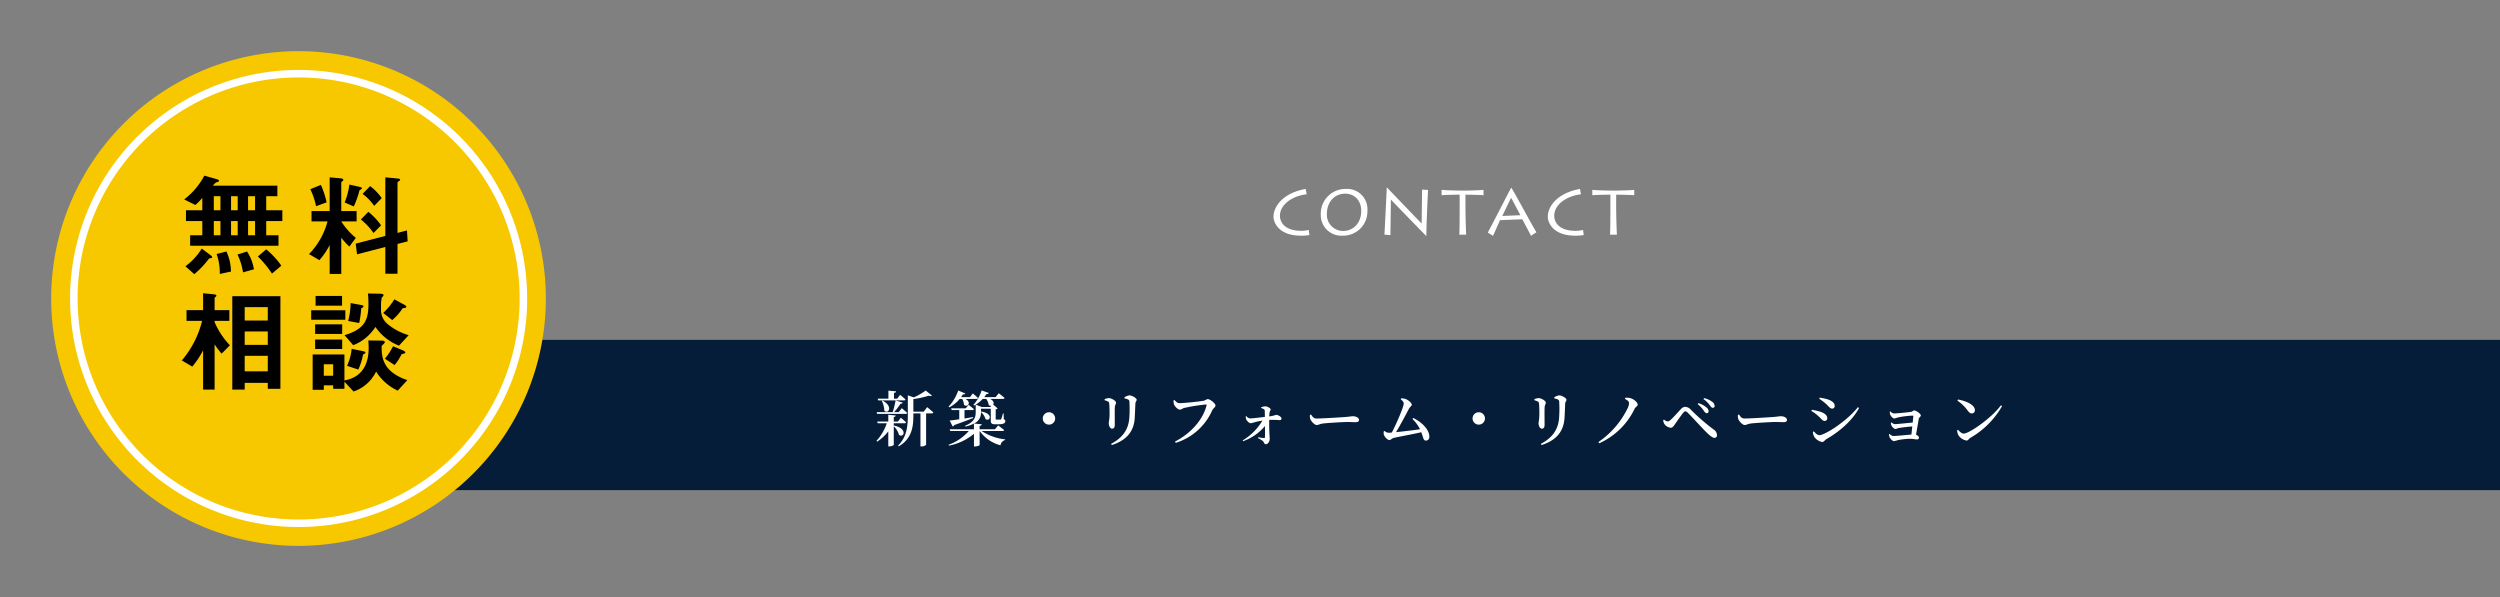
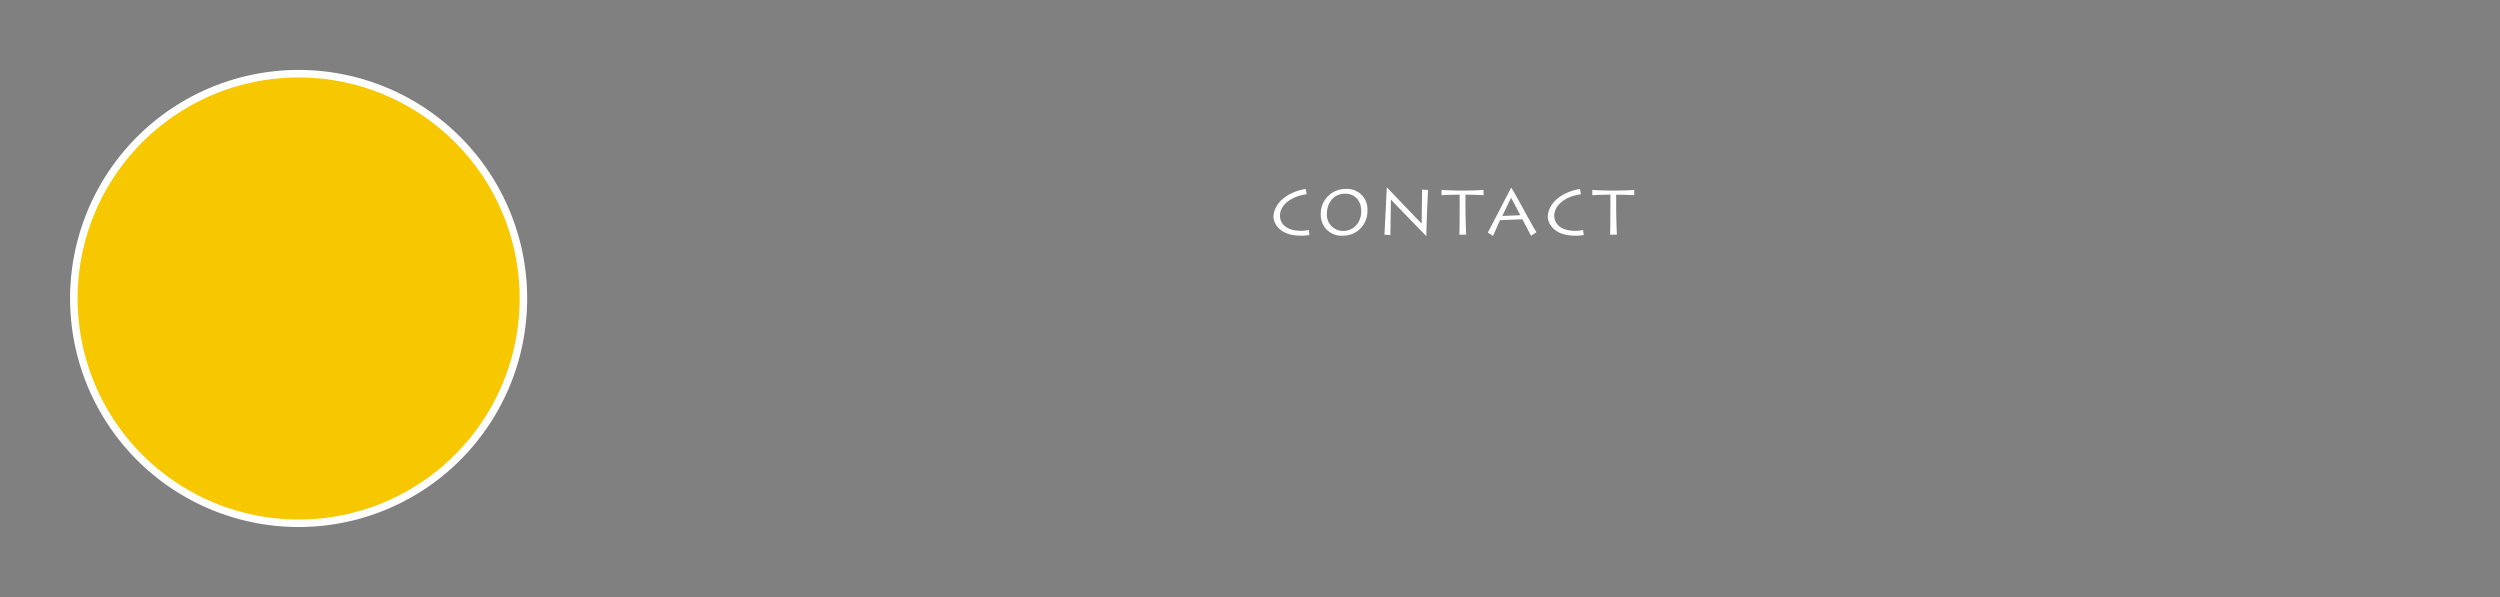
<svg xmlns="http://www.w3.org/2000/svg" width="665.463" height="158.926" viewBox="0 0 665.463 158.926">
  <rect x="0" y="0" width="665.463" height="158.926" fill="#808080" stroke="none" />
  <g id="グループ_2067" data-name="グループ 2067" transform="translate(-613.537 -579.537)">
    <g id="グループ_2066" data-name="グループ 2066">
-       <path id="パス_2832" data-name="パス 2832" d="M0,0H560V40H0Z" transform="translate(719 670)" fill="#061d39" />
-       <path id="パス_2833" data-name="パス 2833" d="M-149.7-10.88h6.848a.383.383,0,0,0,.416-.256c-.528-.512-1.424-1.232-1.424-1.232l-.784,1.024h-.848v-1.52c.4-.064.528-.208.56-.432l-2.048-.176v2.128h-2.848Zm.96.128a6.352,6.352,0,0,1,.672,2.608c1.04,1.072,2.48-1.152-.48-2.688Zm6.352,3.456c.224,0,.384-.08.416-.256-.544-.512-1.456-1.264-1.456-1.264l-.8,1.056h-1.248A15.2,15.2,0,0,0-143.76-10c.352.016.528-.112.592-.288l-1.9-.576a24.4,24.4,0,0,1-.768,3.1h-4.272l.128.464Zm-3.168,3.136V-4.8h2.864a.364.364,0,0,0,.4-.256c-.512-.512-1.376-1.216-1.376-1.216l-.768,1.008h-1.12v-1.2c.368-.048.5-.208.512-.4l-1.968-.192v1.792h-2.944l.128.464h2.416a13.053,13.053,0,0,1-2.736,4.672l.176.224a11.863,11.863,0,0,0,2.96-2.752V1.36h.272c.544,0,1.184-.272,1.184-.432V-3.984A4.832,4.832,0,0,1-144.16-1.7c1.3.928,2.416-1.68-1.344-2.5Zm7.984-3.728h-2.768v-3.344a24.124,24.124,0,0,0,4.08-.9c.416.144.7.112.864-.048l-1.664-1.328a17.7,17.7,0,0,1-3.152,1.824l-1.6-.544V-6.9c0,2.992-.336,5.824-2.592,8.048l.192.192c3.536-2.08,3.872-5.312,3.872-8.208v-.56h1.888V1.36h.256a1.554,1.554,0,0,0,1.248-.432V-7.424h1.5c.224,0,.384-.08.432-.256-.624-.56-1.648-1.408-1.648-1.408Zm10.224-3.392a3.451,3.451,0,0,1,.48,1.568c.944.848,2.128-.656.384-1.568h2.928a.383.383,0,0,0,.416-.256c-.512-.5-1.376-1.2-1.376-1.2l-.768.992h-2.352c.16-.24.32-.5.48-.752.352.064.56-.048.64-.224l-1.888-.8a11.574,11.574,0,0,1-2.56,4.288l.192.192A9.045,9.045,0,0,0-128-11.28Zm2.7,2.976c.24,0,.384-.08.432-.256-.544-.48-1.424-1.136-1.424-1.136l-.752.928h-3.872l.128.464h2.016v2.448c-1.088.16-2,.272-2.56.336l.816,1.584a.584.584,0,0,0,.384-.368c2.32-.816,3.936-1.44,5.072-1.9l-.048-.24c-.768.128-1.536.256-2.272.384V-8.3Zm3.7-2.976a3.735,3.735,0,0,1,.672,1.632.889.889,0,0,0,.7.208l-.3.32h-2.24l-1.616-.64a8.514,8.514,0,0,0,1.856-1.52Zm4.336,8.544c.224,0,.4-.08.432-.256-.608-.512-1.584-1.232-1.584-1.232l-.864,1.024h-4.08v-.9c.4-.064.528-.208.56-.432l-2.064-.192a3.071,3.071,0,0,0,1.872-2.96v-.064a3.526,3.526,0,0,1,1.2,1.824c1.152.832,2.224-1.44-1.072-1.984l-.128.1v-.848h2.608v2.992c0,.832.144,1.136,1.168,1.136h.8c1.408,0,1.9-.288,1.9-.816,0-.256-.048-.384-.4-.528l-.048-1.536h-.192a12.889,12.889,0,0,1-.448,1.5.216.216,0,0,1-.224.128,3.65,3.65,0,0,1-.48.016h-.512c-.224,0-.256-.048-.256-.208V-8.512a.856.856,0,0,0,.528-.24l-1.184-1.008c.24-.4.112-1.072-.832-1.52h3.424c.224,0,.384-.08.432-.256-.592-.528-1.552-1.248-1.552-1.248l-.848,1.04h-3.024a7.8,7.8,0,0,0,.592-.832c.352.032.56-.112.624-.288l-1.9-.672a10.725,10.725,0,0,1-2.192,3.84l.208.176c.128-.064.272-.144.4-.224V-7.68c0,1.3-.416,2.576-2.832,3.552l.112.208a9.064,9.064,0,0,0,2.256-.8V-3.2h-6.448l.144.464h4.928A12.87,12.87,0,0,1-130.96.928l.112.224A14.541,14.541,0,0,0-124.208-2V1.376h.272c.576,0,1.232-.256,1.232-.368V-2.736h.016a9.945,9.945,0,0,0,5.536,3.808A1.738,1.738,0,0,1-115.92-.336l.016-.176a14.164,14.164,0,0,1-6.272-2.224Zm14.016-3.344a1.646,1.646,0,0,0-1.648-1.648,1.646,1.646,0,0,0-1.648,1.648,1.646,1.646,0,0,0,1.648,1.648A1.646,1.646,0,0,0-102.592-6.08Zm21.184-.208c.064-.976.128-2.832.176-3.776.032-.5.336-.624.336-1.008,0-.416-1.264-1.152-1.92-1.152a3.041,3.041,0,0,0-1.328.528l.016.288a3.44,3.44,0,0,1,.96.288c.3.176.336.368.352.7A35.676,35.676,0,0,1-82.848-6.3C-83.072-3.088-84.64-.96-87.7.688l.176.32C-83.712-.224-81.616-2.5-81.408-6.288Zm-7.12-4.3c.24.128.288.256.336.608.064.624.1,2.256.08,3.024-.016,1.2-.208,1.728-.208,2.144,0,.784.416,1.456.88,1.456.432,0,.72-.272.72-1.024,0-.9-.032-4.016.016-4.7.048-.624.32-.832.32-1.2,0-.512-1.264-1.216-1.92-1.216a3.312,3.312,0,0,0-1.12.288v.288A4.395,4.395,0,0,1-88.528-10.592Zm17.7-.4-.256.1a3.853,3.853,0,0,0,.112,1.024c.16.512.992,1.44,1.6,1.44.336,0,.736-.336,1.12-.448a48.442,48.442,0,0,1,5.792-.928c.144,0,.224.048.176.224C-63.168-5.968-66.24-2.224-70.7.08l.208.336a15.709,15.709,0,0,0,9.712-8.672c.24-.512.864-.816.864-1.28,0-.512-1.408-1.68-2.032-1.68-.384,0-.576.3-1.136.432-.816.176-5.3.64-6.416.64C-70.1-10.144-70.464-10.576-70.832-10.992Zm23.04,2.128a2.509,2.509,0,0,1,.736.32.486.486,0,0,1,.256.48c.016.416.016,1.088.032,1.568-1.312.144-2.992.384-3.888.4A1.339,1.339,0,0,1-51.7-6.7l-.16.064a2.243,2.243,0,0,0,.1.768c.128.352.784,1.072,1.216,1.072a9.809,9.809,0,0,0,1.312-.352c.48-.112,1.1-.24,1.808-.352A15.226,15.226,0,0,1-52.672-.24l.128.208a13.312,13.312,0,0,0,5.792-4.032c.016,1.312.032,2.56,0,2.96a.236.236,0,0,1-.272.24,14.514,14.514,0,0,1-1.552-.208l-.064.208a7.281,7.281,0,0,1,1.328.8c.352.352.368.848.816.848.48,0,1.008-.688,1.008-1.424,0-.512-.064-.976-.08-1.5-.048-.912-.064-2.544-.048-3.552a23.847,23.847,0,0,1,2.8.064.449.449,0,0,0,.464-.48c0-.384-.912-.928-1.44-.928a8.061,8.061,0,0,1-1.824.416,8.323,8.323,0,0,1,.112-1.1c.064-.416.272-.5.272-.768s-.8-.816-1.5-.816a2.833,2.833,0,0,0-1.056.288Zm13.024,1.84a2.5,2.5,0,0,0,.08,1.088c.272.672,1.152,1.6,1.712,1.6.544,0,.752-.3,1.808-.416,1.216-.144,5.184-.384,6.3-.384,1.072,0,1.632.048,2.24.048s.912-.208.912-.592c0-.576-.8-.992-1.6-.992-.4,0-1.008.128-2.08.208-.88.064-6.032.4-7.616.4-.784,0-1.056-.464-1.472-1.056ZM-7.5-5.952A10.229,10.229,0,0,1-5.472-3.2c-1.632.24-4.448.576-6.384.768,1.184-1.952,2.7-4.832,3.472-6.3.24-.448.72-.656.72-.992,0-.448-.9-1.28-1.712-1.552a4.844,4.844,0,0,0-1.12-.16l-.1.256c.528.432.784.768.784,1.152,0,.864-1.984,5.472-3.168,7.7-.448.048-.768.064-.912.064a1.922,1.922,0,0,1-1.024-.48l-.208.1a2.58,2.58,0,0,0-.016.7c.08.608.928,1.616,1.536,1.616.3,0,.72-.464,1.056-.544,1.3-.336,5.12-.992,7.408-1.536.576,1.5.528,2.224,1.248,2.224a.927.927,0,0,0,.9-1.04c0-1.936-2.144-3.968-4.272-4.976ZM11.808-6.08A1.646,1.646,0,0,0,10.16-7.728,1.646,1.646,0,0,0,8.512-6.08,1.646,1.646,0,0,0,10.16-4.432,1.646,1.646,0,0,0,11.808-6.08Zm21.184-.208c.064-.976.128-2.832.176-3.776.032-.5.336-.624.336-1.008,0-.416-1.264-1.152-1.92-1.152a3.041,3.041,0,0,0-1.328.528l.016.288a3.44,3.44,0,0,1,.96.288c.3.176.336.368.352.7A35.677,35.677,0,0,1,31.552-6.3C31.328-3.088,29.76-.96,26.7.688l.176.32C30.688-.224,32.784-2.5,32.992-6.288Zm-7.12-4.3c.24.128.288.256.336.608.064.624.1,2.256.08,3.024-.016,1.2-.208,1.728-.208,2.144,0,.784.416,1.456.88,1.456.432,0,.72-.272.72-1.024,0-.9-.032-4.016.016-4.7.048-.624.32-.832.32-1.2,0-.512-1.264-1.216-1.92-1.216a3.312,3.312,0,0,0-1.12.288v.288A4.395,4.395,0,0,1,25.872-10.592Zm24.288.5a3.263,3.263,0,0,1-.288,1.12A23.1,23.1,0,0,1,42.016.192l.224.336a19.119,19.119,0,0,0,9.408-9.184c.288-.576.816-.64.816-1.12,0-.544-.976-1.408-1.808-1.664a3.7,3.7,0,0,0-1.5-.128l-.08.288C49.936-10.816,50.16-10.56,50.16-10.1ZM70.816-7.472a.5.5,0,0,0,.528-.512,1.341,1.341,0,0,0-.576-1.024,5.561,5.561,0,0,0-2.16-1.136l-.176.24a7.915,7.915,0,0,1,1.6,1.728C70.336-7.744,70.544-7.472,70.816-7.472Zm1.632-1.44a.475.475,0,0,0,.5-.512,1.5,1.5,0,0,0-.672-1.1,5.517,5.517,0,0,0-2.128-.96l-.192.24a6.8,6.8,0,0,1,1.68,1.616C71.968-9.184,72.16-8.912,72.448-8.912ZM59.6-4.56a2.38,2.38,0,0,0,1.632.96c.528,0,.768-.416,1.136-.928.528-.752,1.7-2.432,2.208-3.04.24-.3.416-.4.576-.4.192,0,.4.112.7.416,1.04,1.04,3.568,3.808,4.56,4.816,1.168,1.184,1.968,1.824,2.5,1.824a.633.633,0,0,0,.656-.72,1.8,1.8,0,0,0-.816-1.456A53.244,53.244,0,0,1,66.544-8.48a2.042,2.042,0,0,0-1.44-.688,1.64,1.64,0,0,0-1.168.64c-.512.528-1.888,2.1-2.656,2.784a1.446,1.446,0,0,1-.848.464,1.827,1.827,0,0,1-.96-.5l-.208.176A2,2,0,0,0,59.6-4.56ZM79.152-7.024a2.5,2.5,0,0,0,.08,1.088c.272.672,1.152,1.6,1.712,1.6.544,0,.752-.3,1.808-.416,1.216-.144,5.184-.384,6.3-.384,1.072,0,1.632.048,2.24.048s.912-.208.912-.592c0-.576-.8-.992-1.6-.992-.4,0-1.008.128-2.08.208-.88.064-6.032.4-7.616.4-.784,0-1.056-.464-1.472-1.056Zm23.328-3.024c.848.736,1.152,1.36,1.776,1.36a.685.685,0,0,0,.656-.72c0-.816-.736-1.344-1.84-1.744a14.431,14.431,0,0,0-2.16-.464l-.128.3A12.155,12.155,0,0,1,102.48-10.048Zm-1.648,8.416c-.592,0-1.1-.592-1.488-1.008l-.24.128a3.125,3.125,0,0,0,.384,1.36A3.33,3.33,0,0,0,101.552.192c.5,0,.688-.48,1.12-.752,3.52-2,7.04-5.072,8.72-8.32l-.32-.192C108.288-5.488,102.352-1.632,100.832-1.632Zm-.3-5.088c.784.64,1.072,1.3,1.712,1.3a.667.667,0,0,0,.688-.72c0-.832-.88-1.44-1.952-1.76a17.521,17.521,0,0,0-2.144-.48l-.128.32A9.554,9.554,0,0,1,100.528-6.72Zm19.04-1.168a2.918,2.918,0,0,0,.08.72c.1.368.688,1.1,1.12,1.1a9.084,9.084,0,0,0,1.056-.3,25.125,25.125,0,0,1,3.888-.464c.08,0,.128.032.128.144-.032.3-.1.96-.176,1.712-1.5.112-4.16.416-4.7.416a1.553,1.553,0,0,1-.944-.464l-.16.1a1.836,1.836,0,0,0,.16.736c.176.368.7.912,1.056.912.256,0,.464-.176.88-.256.784-.128,2.272-.32,3.6-.416-.08.768-.16,1.552-.24,2.16-1.408.112-4.016.384-4.784.384a1.408,1.408,0,0,1-1.008-.576l-.16.1a2.2,2.2,0,0,0,.128.752c.144.368.752,1.088,1.2,1.088A6.654,6.654,0,0,0,121.7-.3a18.32,18.32,0,0,1,3.264-.368c.672,0,1.52.176,1.84.176a.5.5,0,0,0,.528-.528c0-.24-.384-.576-.784-.752.256-1.408.592-3.344.736-4.192.064-.432.544-.56.544-.9,0-.48-1.3-1.344-1.728-1.344-.32,0-.464.32-.9.384-.688.1-3.664.416-4.528.416a1.389,1.389,0,0,1-.912-.544Zm18-2.928a10.711,10.711,0,0,1,2.72,2.624c.416.544.688.784,1.1.784a.824.824,0,0,0,.832-.864c0-1.488-2.448-2.48-4.48-2.848Zm1.68,8.768c-.56,0-1.1-.56-1.52-1.008l-.24.144a3.445,3.445,0,0,0,.336,1.28A3.219,3.219,0,0,0,140-.192c.416,0,.608-.464,1.04-.736a22.86,22.86,0,0,0,8.416-8.432l-.32-.208C146.848-6.352,140.752-2.048,139.248-2.048Z" transform="translate(997 697)" fill="#fff" />
      <g id="グループ_1409" data-name="グループ 1409" transform="translate(976.761 -2325.728)">
-         <path id="パス_2828" data-name="パス 2828" d="M65.837,0A65.837,65.837,0,1,1,0,65.837,65.837,65.837,0,0,1,65.837,0Z" transform="translate(-349.599 2918.89)" fill="#f7c800" />
        <path id="パス_2829" data-name="パス 2829" d="M59.818,0A59.819,59.819,0,1,1,0,59.819,59.818,59.818,0,0,1,59.818,0Z" transform="matrix(0.924, -0.383, 0.383, 0.924, -361.918, 2952.354)" fill="#f7c800" stroke="#fff" stroke-width="2" />
-         <path id="パス_2830" data-name="パス 2830" d="M27.9-12.6v-2.88H23.61v-3.75h2.97v-2.79H9.42c.54-.69.72-.78.93-.87.69-.27.69-.27.69-.42,0-.27-.45-.39-.51-.42l-3.39-.96a19.3,19.3,0,0,1-5.37,6.33l2.97,1.47A13.932,13.932,0,0,0,6.6-18.78v3.3H2.25v2.88H6.6v3.78H3.36v2.79H26.88V-8.82H23.61V-12.6ZM16.02-15.48H14.25v-3.75h1.77Zm0,6.66H14.25V-12.6h1.77Zm4.62-6.66H18.78v-3.75h1.86Zm0,6.66H18.78V-12.6h1.86Zm-9.21-6.66H9.66v-3.75h1.77Zm0,6.66H9.66V-12.6h1.77Zm16.2,8.1a21.01,21.01,0,0,0-4.02-4.35L21.39-3.18a27.473,27.473,0,0,1,3.75,4.56ZM20.34.24A12.16,12.16,0,0,0,18.51-4.5l-2.55.81a16.086,16.086,0,0,1,1.47,4.74Zm-6.12.6a12.766,12.766,0,0,0-1.2-5.34l-2.61.66a15.04,15.04,0,0,1,.84,5.31ZM9.21-3c0-.12-.06-.24-.33-.45L6.45-5.28A16.427,16.427,0,0,1,2.1-.57l2.37,2.1A25,25,0,0,0,8.34-2.55c.12-.15.15-.15.57-.18C9-2.76,9.21-2.79,9.21-3ZM54.36-18.72a14.246,14.246,0,0,0-3.09-3.18l-2.01,2.07a13.049,13.049,0,0,1,3.09,3.18Zm-5.28-2.61c0-.18-.18-.27-.81-.42l-2.52-.57a19.855,19.855,0,0,1-1.26,4.77l2.43,1.05a22.947,22.947,0,0,0,1.5-4.23c.03-.09.06-.12.36-.27C48.84-21.03,49.08-21.18,49.08-21.33ZM61.26-7.2l-.18-2.91-2.52.66V-22.86c0-.12.18-.24.48-.45.12-.09.21-.15.21-.27,0-.18-.12-.3-.72-.36l-3.21-.3v15.6L47.43-6.6l.36,2.85L55.32-5.7V1.41h3.24V-6.51Zm-7.08-4.26a16.908,16.908,0,0,0-3.39-3.6l-1.98,2.04a16.644,16.644,0,0,1,3.36,3.6ZM39.69-17.58a23.535,23.535,0,0,0-1.53-4.65l-2.82,1.14a17.782,17.782,0,0,1,1.53,4.53Zm7.98,5.07v-2.76H43.59v-7.59c0-.15.06-.18.3-.36a.434.434,0,0,0,.24-.36c0-.18-.12-.36-.93-.42l-2.7-.24v8.97H35.67v2.76h4.26a19.677,19.677,0,0,1-4.92,8.7l2.76,1.62A20.3,20.3,0,0,0,40.5-6.21V1.47h3.09V-8.19a16.1,16.1,0,0,0,2.16,2.37l1.71-2.31a18.352,18.352,0,0,1-3.87-4.38ZM27.39,32.05V7.39H14.58V32.26h3.3v-1.8h6.15v1.59Zm-3.36-11.7H17.88V16.78h6.15Zm0-6.48H17.88V10.3h6.15Zm0,13.53H17.88V23.26h6.15ZM13.95,20.47a20.746,20.746,0,0,1-4.08-6.18v-.33H13.8V11.11H9.87V7.87c0-.09.15-.21.3-.33s.18-.21.18-.27c0-.33-.63-.36-.81-.39L6.81,6.61v4.5H2.4v2.85H6.54a25.369,25.369,0,0,1-5.4,10.53l2.79,1.65a24.239,24.239,0,0,0,2.88-4.32V32.26H9.87V20.23a27.754,27.754,0,0,0,1.86,2.46ZM43.8,9.91V7.33H36.75V9.91Zm.87,3.75V11.14H35.58v2.52Zm16.5,16.08c-6-2.07-6.84-5.4-6.84-8.7a.687.687,0,0,1,.33-.72c.36-.33.51-.48.51-.72,0-.27-.24-.39-1.17-.39l-3.21-.03c.03.48.09,1.2.09,1.95,0,7.2-4.59,8.31-6.45,8.7V22.9H35.97v9.42h2.97v-1.2h2.49v.93h3V30.16l2.43,2.61a10.385,10.385,0,0,0,6-5.31,13.345,13.345,0,0,0,5.76,5.07ZM41.43,28.57H38.94V25.51h2.49ZM60.9,10.21c0-.21-.24-.39-.36-.45L57.72,8.23a17.935,17.935,0,0,1-2.97,3.63l2.4,1.89a13.78,13.78,0,0,0,2.67-3c.15-.18.21-.18.66-.21C60.6,10.51,60.9,10.48,60.9,10.21Zm.63,7.56a15.575,15.575,0,0,1-5.73-3.06,4.845,4.845,0,0,1-1.62-4.02,12.681,12.681,0,0,1,.18-2.91,3.292,3.292,0,0,0,.33-.36.482.482,0,0,0,.15-.33c0-.27-.33-.33-1.14-.36l-3-.06c.06.72.12,1.65.12,2.67,0,4.2-.78,6.75-6.36,8.43l2.31,2.67a12.332,12.332,0,0,0,5.91-4.86,13.755,13.755,0,0,0,6.27,4.98ZM49.5,10.06c0-.18-.24-.24-.66-.33l-2.76-.51a19.681,19.681,0,0,1-.66,4.77l2.94.54a25.894,25.894,0,0,0,.54-3.9C49.14,10.51,49.5,10.3,49.5,10.06ZM60.63,22.39c0-.21-.33-.45-.48-.51l-2.79-1.17a16.539,16.539,0,0,1-2.16,3.33l2.58,1.68a13.814,13.814,0,0,0,1.86-2.88c.15-.03.33-.12.54-.15C60.48,22.63,60.63,22.57,60.63,22.39Zm-16.8-4.95V14.89h-7.2v2.55Zm6.18,4.95c0-.18-.21-.27-.66-.36l-3-.63a13.408,13.408,0,0,1-1.23,4.53l3,.99a16.378,16.378,0,0,0,1.26-3.99C49.62,22.81,50.01,22.63,50.01,22.39Zm-6.18-.93V18.94h-7.2v2.52Z" transform="translate(-315.972 2976.712)" />
      </g>
      <path id="パス_2831" data-name="パス 2831" d="M-38.089-1.258a8.95,8.95,0,0,1-1.972.238c-4.063,0-5.695-1.955-5.695-4.029,0-2.924,3.213-5.253,7.106-5.7l-.255-1.428c-6,1.071-8.568,4.624-8.568,7.412,0,1.564,1.445,5.032,7.242,5.032A12.565,12.565,0,0,0-37.919.1Zm9.01,1.53a6.457,6.457,0,0,0,6.6-6.647,5.394,5.394,0,0,0-5.644-5.8,6.581,6.581,0,0,0-6.766,6.834A5.48,5.48,0,0,0-29.078.272Zm.153-1.258A4.315,4.315,0,0,1-33.26-5.593c0-2.907,1.853-5.321,4.9-5.321,2.227,0,4.233,1.581,4.233,4.624C-24.131-2.941-26.375-.986-28.925-.986Zm12.58,1.1c-.017-.561.119-8.874.119-9.469.34.425,8.942,9.248,9.4,9.707h.034c.068-4.284.391-11.237.459-12.257l-1.581-.085c-.017.561-.119,8.568-.119,9.044-.544-.544-8.772-9.1-9.248-9.639h-.034c-.085,1.751-.544,11.3-.629,12.58ZM3.816,0c-.034-.34-.2-4.386-.2-7.837v-2.805c1.428,0,4.573.085,4.811.153v-1.445c-.748.136-4.454.2-4.777.2H2.167c-.187,0-4.216-.068-4.9-.2v1.445c.442-.068,2.856-.153,4.811-.153v2.533c0,2.7-.017,7.667-.1,8.109Zm7.14.323c.289-.578,1.683-3.859,1.887-4.182l5.9-.238c.187.272,1.989,3.757,2.329,4.4l1.445-.952c-1.156-1.768-5.185-9.435-6.681-11.849H15.8c-.408.646-5.3,10.3-6.239,11.934Zm2.465-5.3c.153-.272,2.108-4.437,2.363-4.811.17.272,2.261,4.233,2.448,4.607Zm21.5,3.723a8.95,8.95,0,0,1-1.972.238c-4.063,0-5.695-1.955-5.695-4.029,0-2.924,3.213-5.253,7.106-5.7l-.255-1.428c-6,1.071-8.568,4.624-8.568,7.412,0,1.564,1.445,5.032,7.242,5.032A12.565,12.565,0,0,0,35.1.1ZM43.936,0c-.034-.34-.2-4.386-.2-7.837v-2.805c1.428,0,4.573.085,4.811.153v-1.445c-.748.136-4.454.2-4.777.2H42.287c-.187,0-4.216-.068-4.9-.2v1.445c.442-.068,2.856-.153,4.811-.153v2.533c0,2.7-.017,7.667-.1,8.109Z" transform="translate(1000 642)" fill="#fff" />
    </g>
  </g>
</svg>